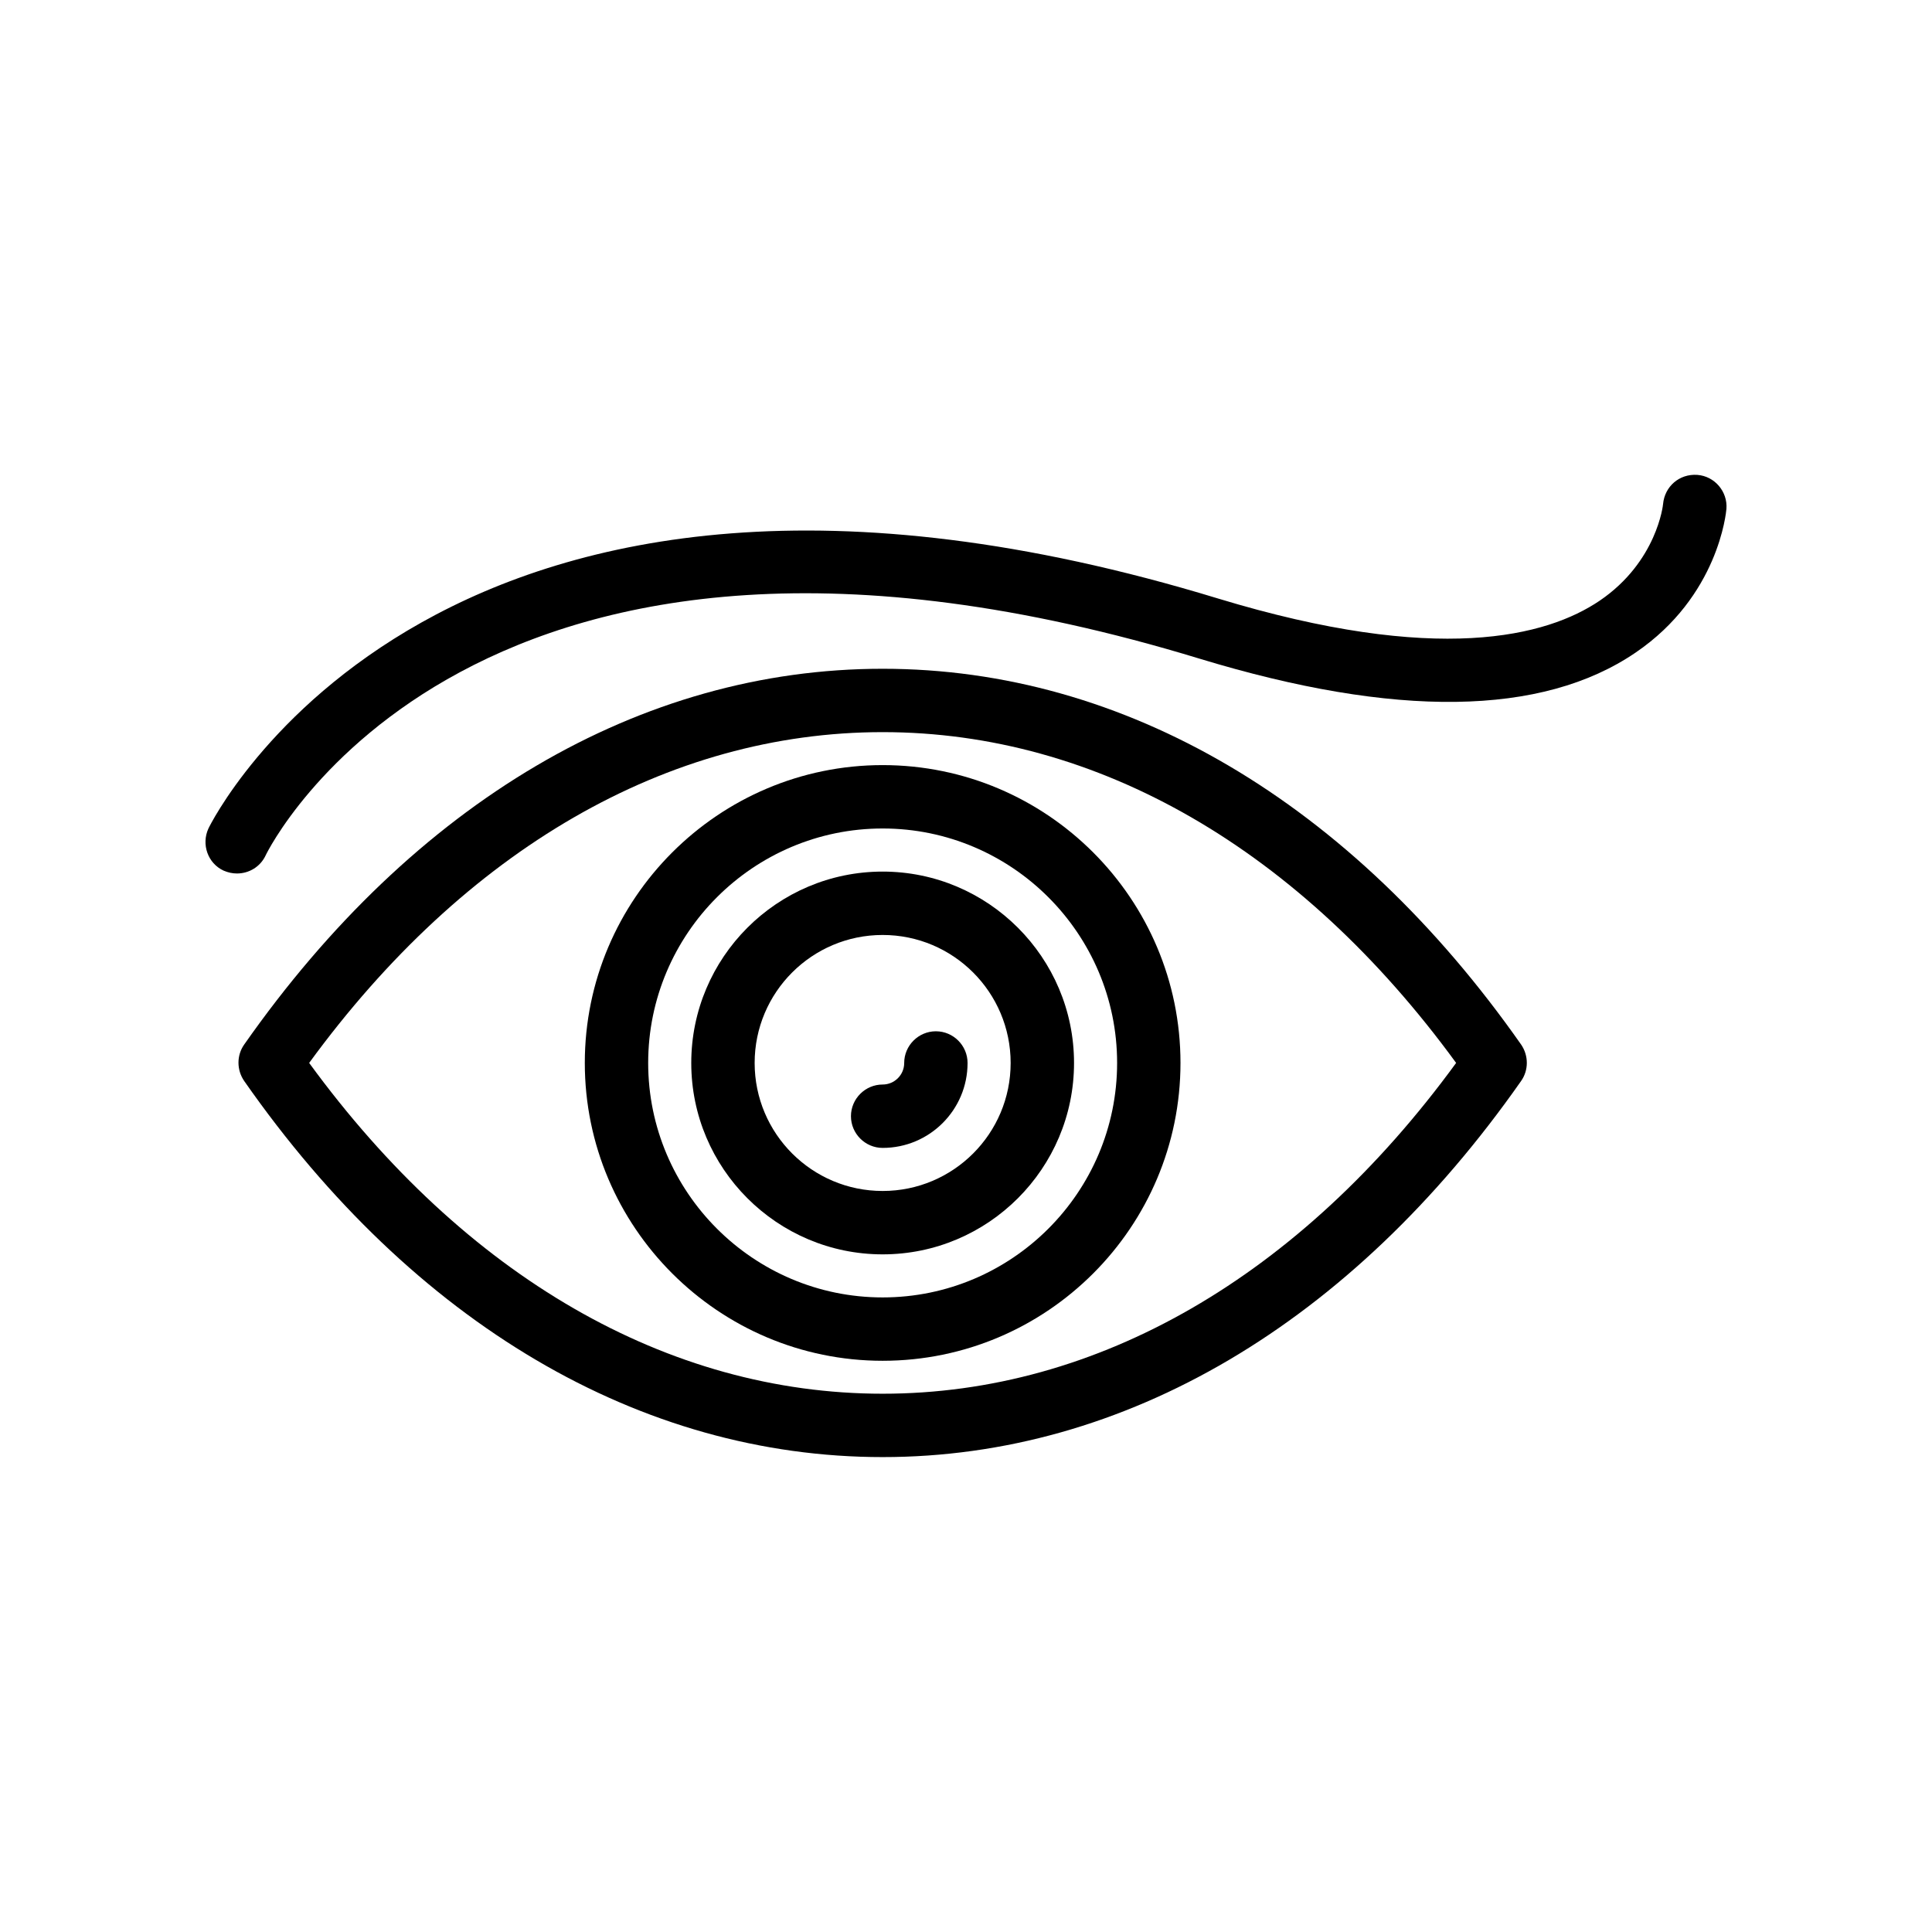
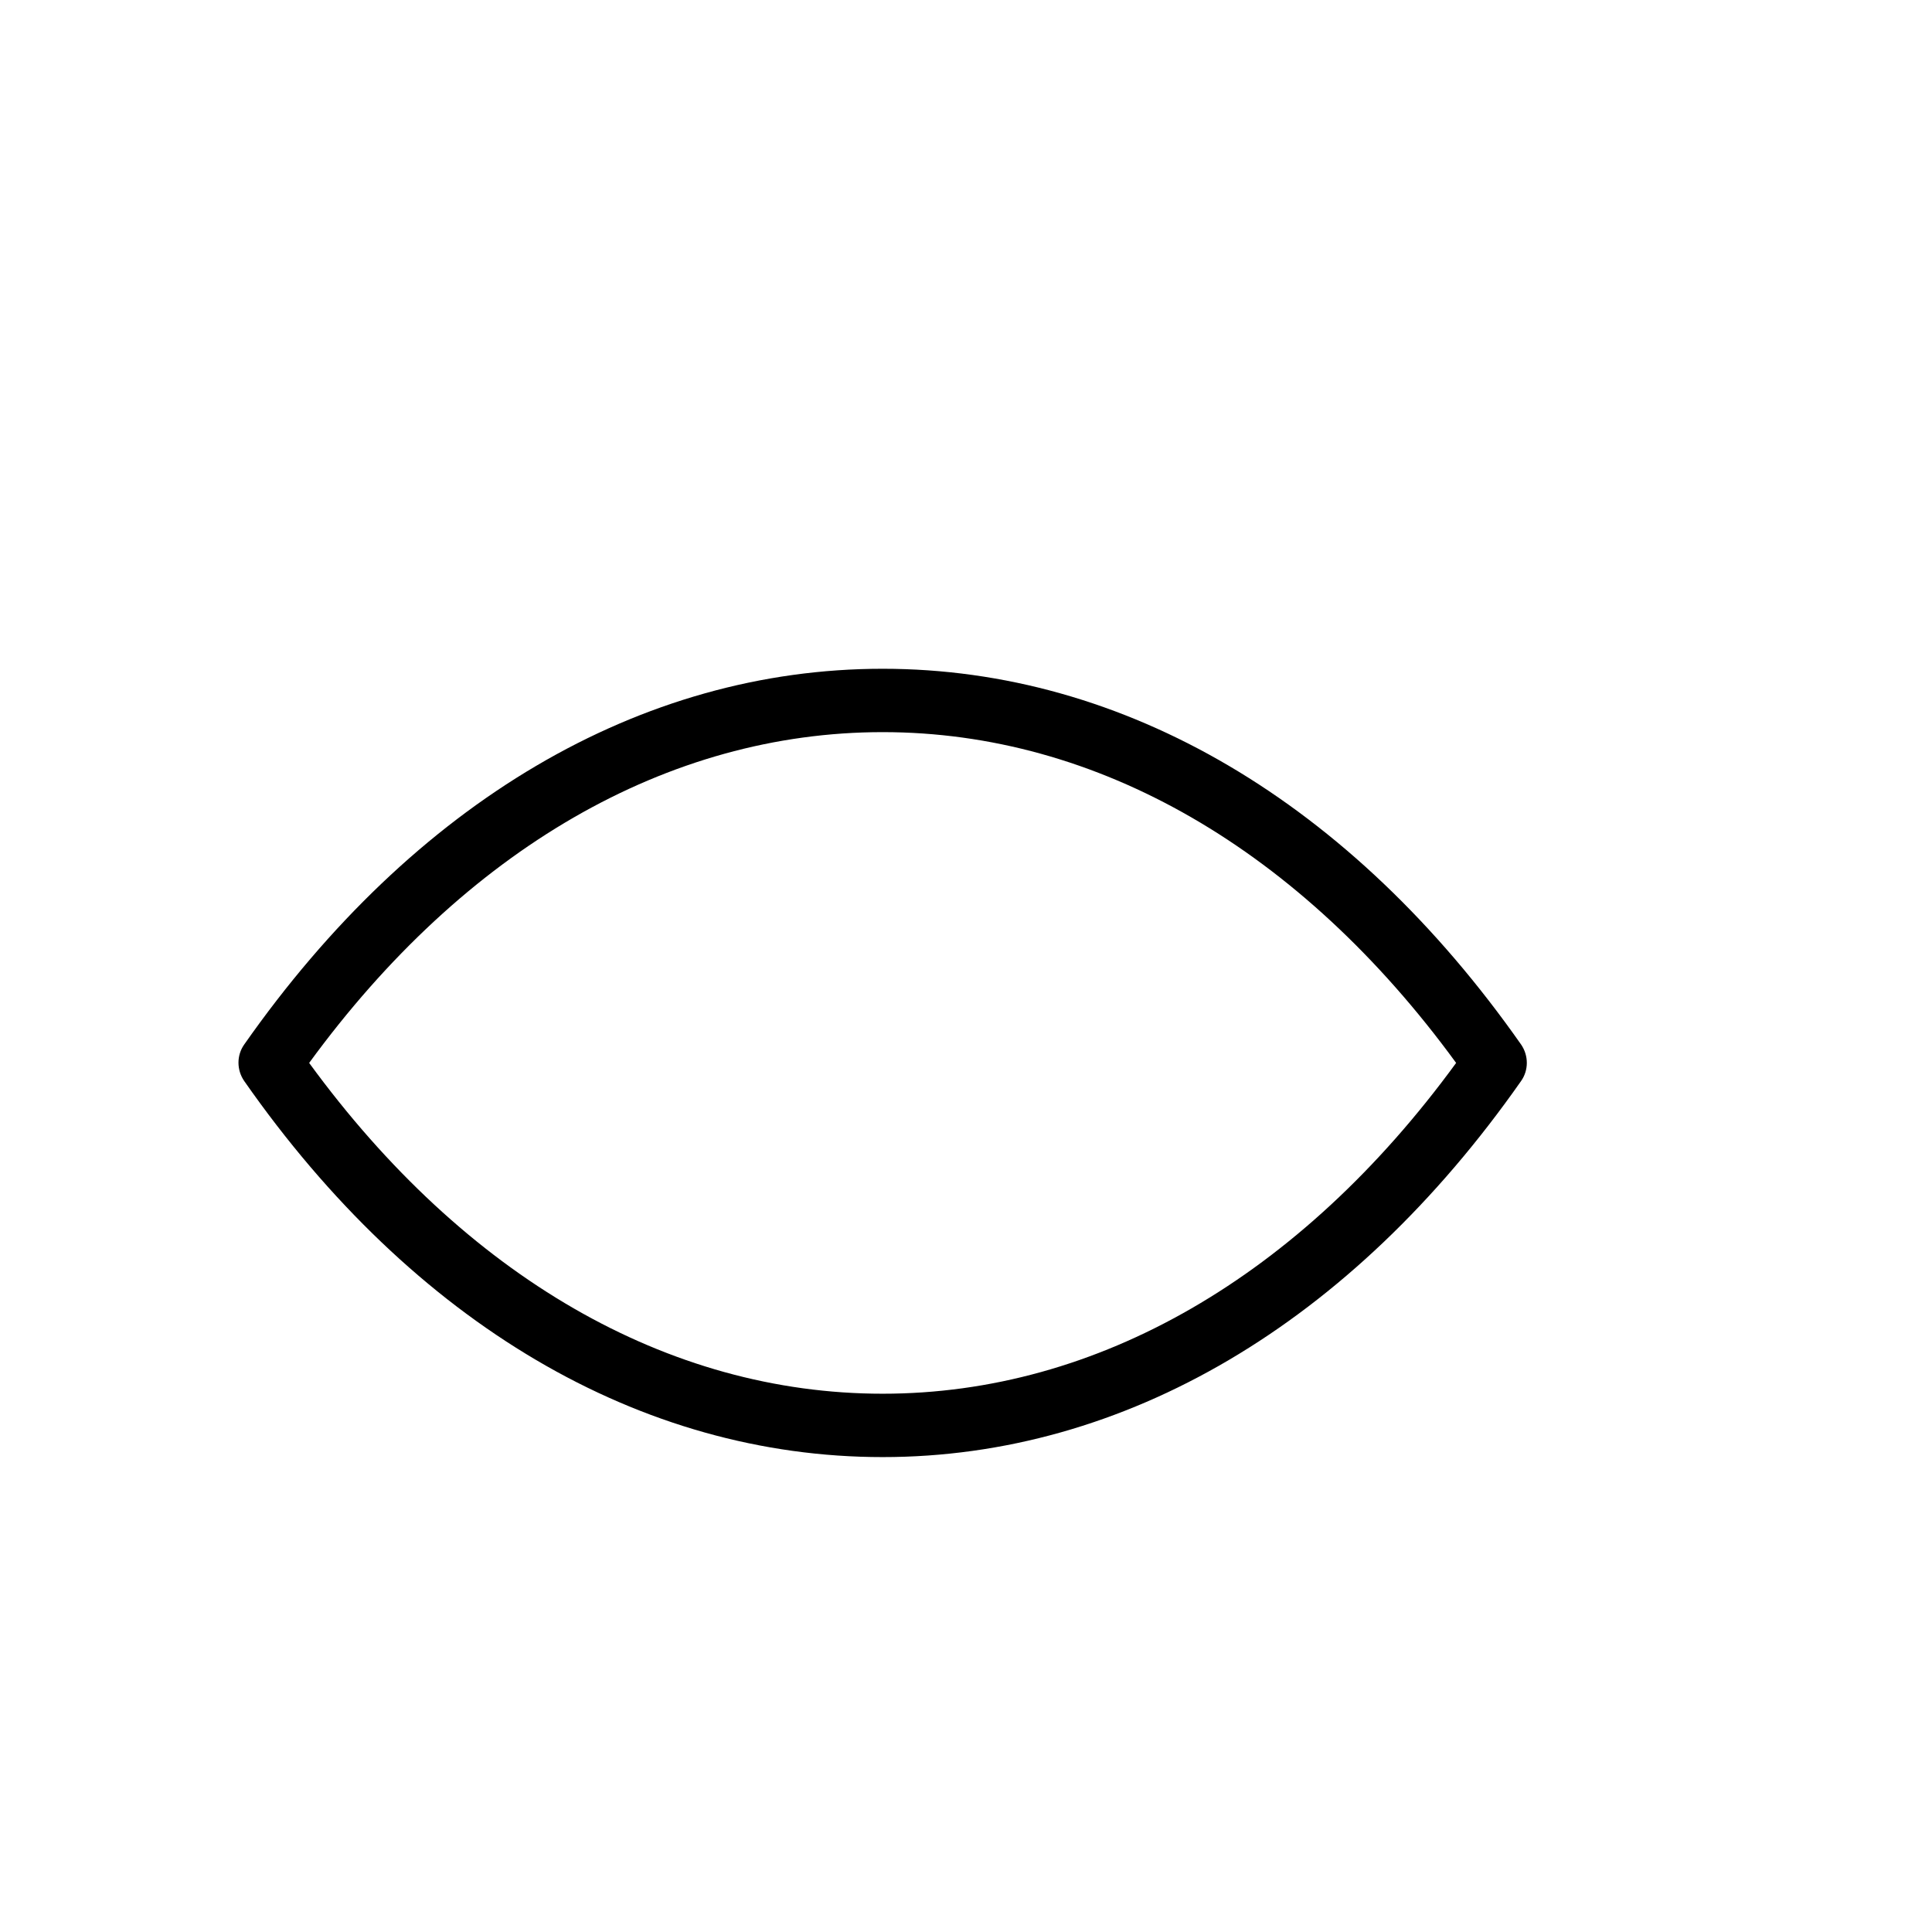
<svg xmlns="http://www.w3.org/2000/svg" fill="#000000" width="800px" height="800px" version="1.1" viewBox="144 144 512 512">
  <g>
    <path d="m377.91 321.23c-64.152 0-124.19 35.352-169.2 99.586-2.016 2.856-2.016 6.719 0 9.656 44.922 64.32 105.04 99.672 169.2 99.672 64.152 0 124.19-35.434 169.2-99.672 2.016-2.856 2.016-6.719 0-9.656-45.004-64.148-105.04-99.586-169.2-99.586zm0 192.12c-56.93 0-110.67-31.066-151.98-87.664 41.312-56.594 95.051-87.664 151.98-87.664 56.93 0 110.67 31.066 151.98 87.664-41.312 56.598-95.055 87.664-151.98 87.664z" />
-     <path d="m377.91 346.76c-43.496 0-78.93 35.434-78.93 78.93s35.434 78.93 78.93 78.93c43.578 0 78.93-35.434 78.93-78.93s-35.348-78.93-78.93-78.93zm0 141.07c-34.258 0-62.137-27.879-62.137-62.137 0-34.258 27.879-62.137 62.137-62.137 34.258 0 62.137 27.879 62.137 62.137 0 34.262-27.875 62.137-62.137 62.137z" />
-     <path d="m377.91 374.98c-27.961 0-50.719 22.754-50.719 50.719 0 27.961 22.754 50.719 50.719 50.719 27.961 0 50.719-22.754 50.719-50.719 0-27.965-22.758-50.719-50.719-50.719zm0 84.641c-18.727 0-33.922-15.199-33.922-33.922 0-18.727 15.199-33.922 33.922-33.922 18.727 0 33.922 15.199 33.922 33.922 0.004 18.723-15.195 33.922-33.922 33.922z" />
-     <path d="m392.02 417.3c-4.617 0-8.398 3.777-8.398 8.398 0 3.191-2.602 5.711-5.711 5.711-4.617 0-8.398 3.777-8.398 8.398 0 4.617 3.777 8.398 8.398 8.398 12.426 0 22.504-10.078 22.504-22.504 0-4.625-3.777-8.402-8.395-8.402z" />
-     <path d="m593.8 269.85c-4.785-0.336-8.648 3.106-9.07 7.727 0 0.168-1.594 15.281-16.793 25.609-14.023 9.488-42.906 17.129-101.18-0.586-206.73-63.059-266.93 59.703-267.52 60.961-1.93 4.199-0.168 9.238 4.031 11.168 1.176 0.504 2.352 0.754 3.527 0.754 3.191 0 6.215-1.762 7.641-4.871 0.504-1.09 54.41-110.92 247.45-52.059 51.891 15.785 90.77 15.281 115.54-1.594 22-14.945 24.016-37.199 24.098-38.121 0.344-4.539-3.102-8.652-7.719-8.988z" />
  </g>
</svg>